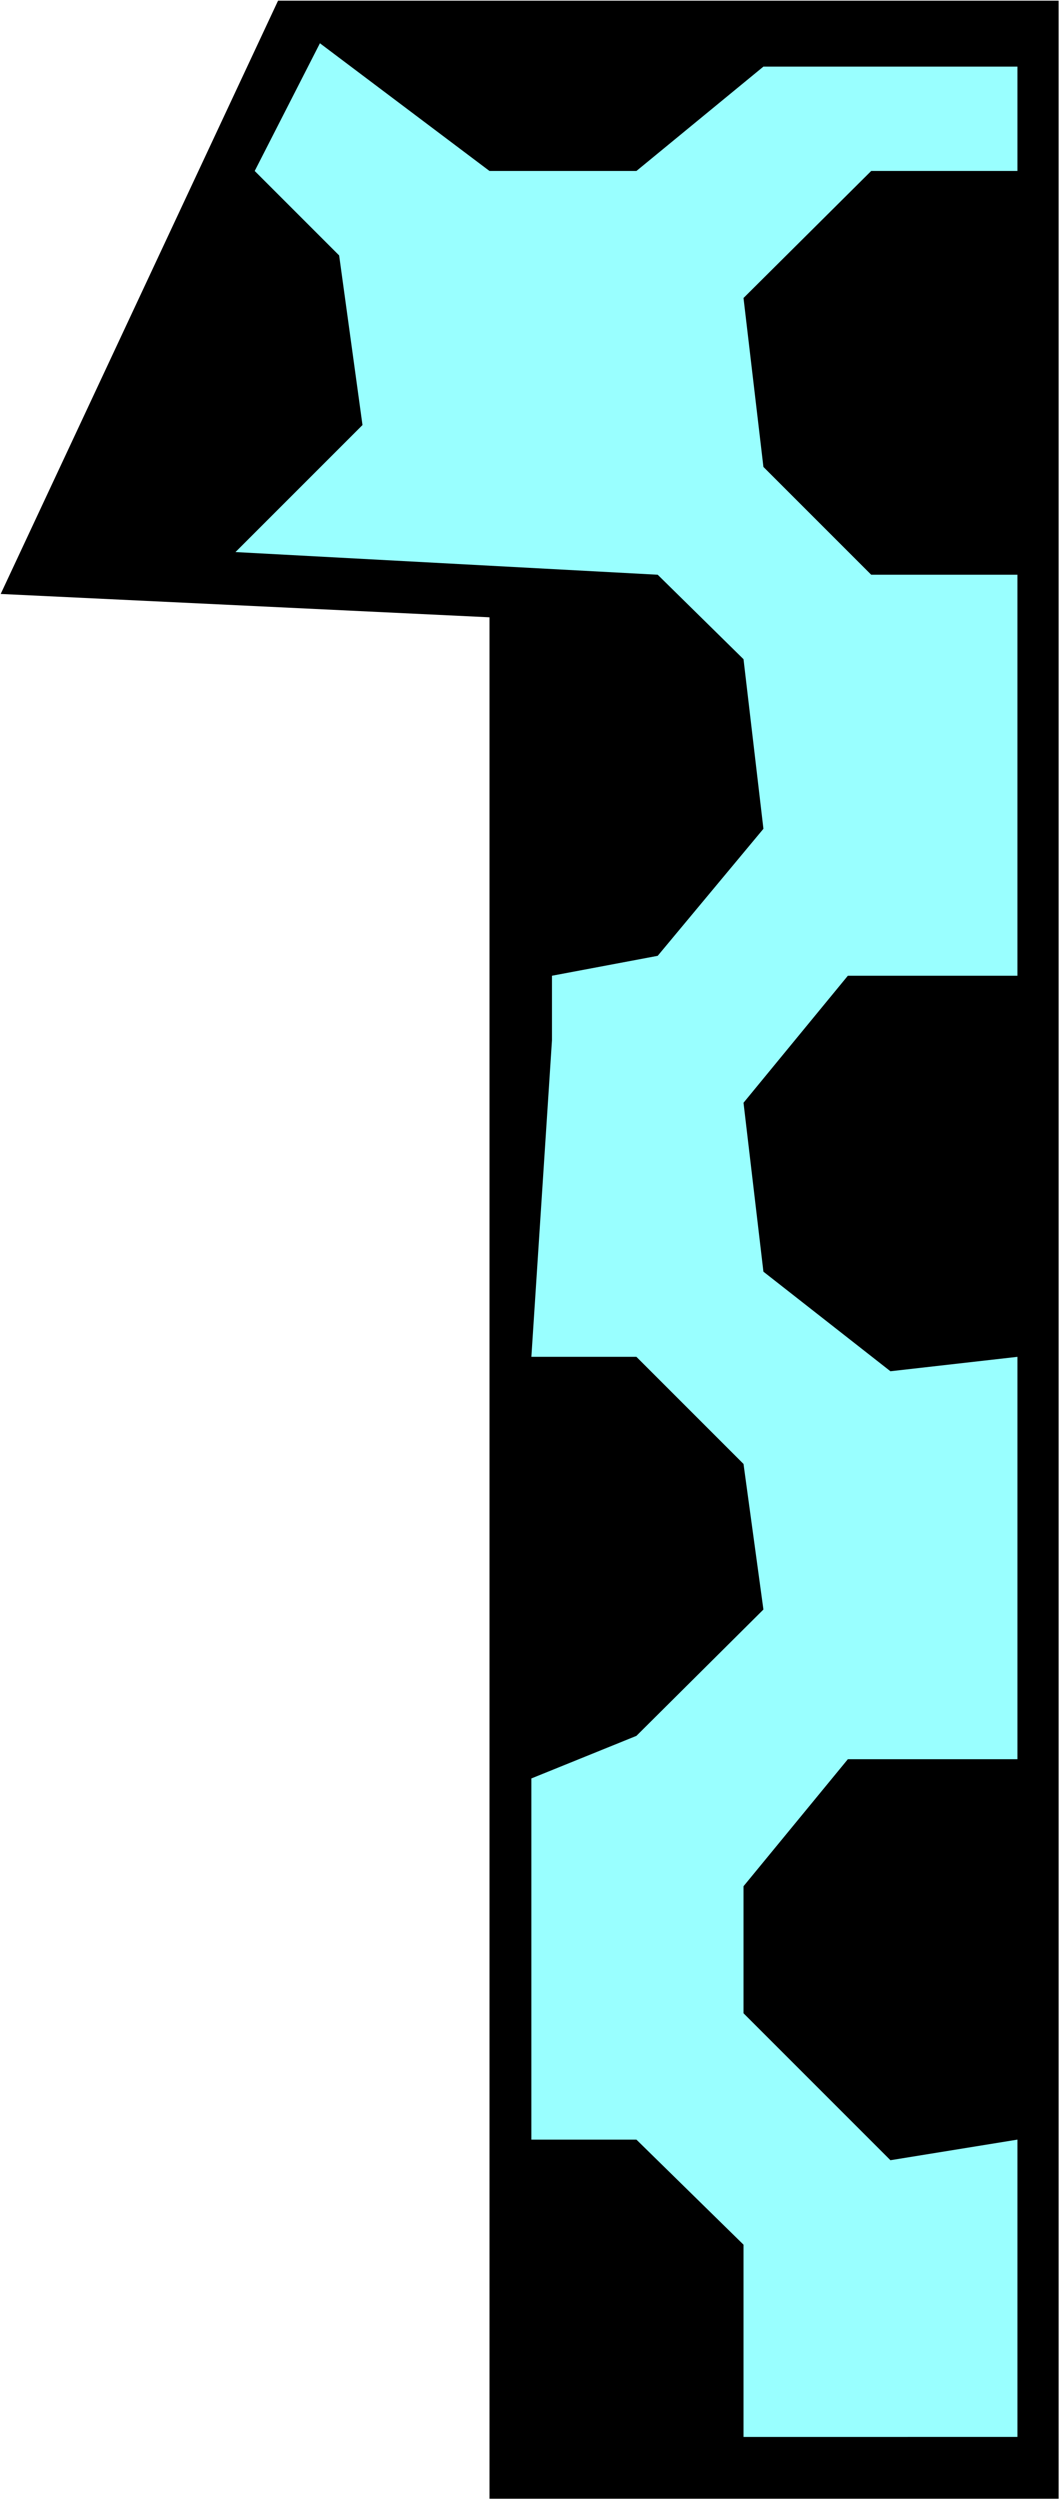
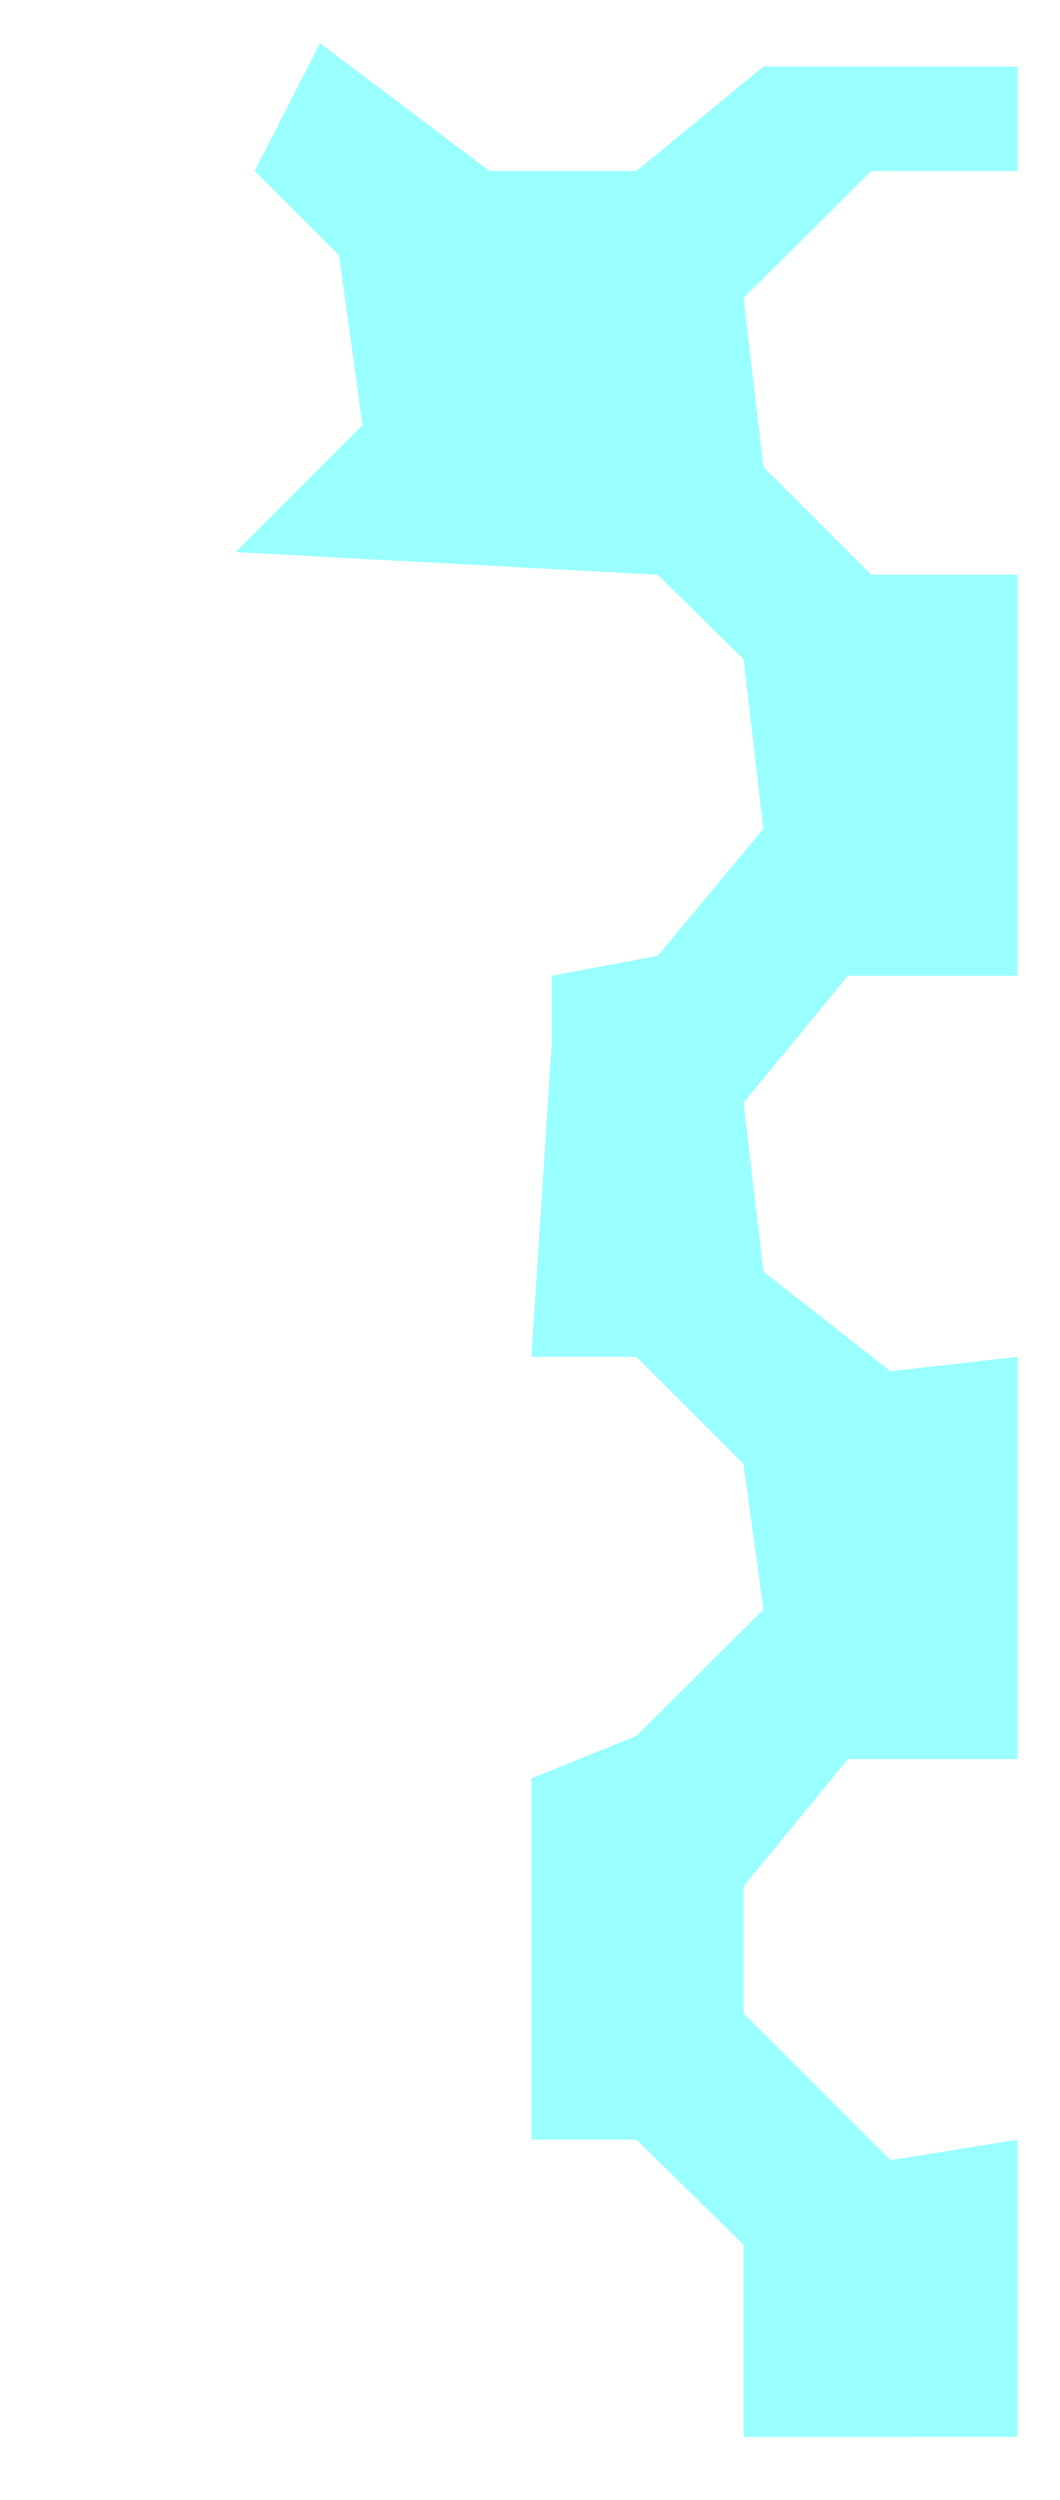
<svg xmlns="http://www.w3.org/2000/svg" xmlns:ns1="http://sodipodi.sourceforge.net/DTD/sodipodi-0.dtd" xmlns:ns2="http://www.inkscape.org/namespaces/inkscape" version="1.0" width="66.014mm" height="155.668mm" id="svg3" ns1:docname="Polka Dots 1.wmf">
  <rect width="100%" height="100%" fill="#808080" stroke="none" />
  <ns1:namedview id="namedview3" pagecolor="#ffffff" bordercolor="#000000" borderopacity="0.25" ns2:showpageshadow="2" ns2:pageopacity="0.0" ns2:pagecheckerboard="0" ns2:deskcolor="#d1d1d1" ns2:document-units="mm" />
  <defs id="defs1">
    <pattern id="WMFhbasepattern" patternUnits="userSpaceOnUse" width="6" height="6" x="0" y="0" />
  </defs>
  <path style="fill:#ffffff;fill-opacity:1;fill-rule:evenodd;stroke:none" d="M 0,588.353 H 249.502 V 0 H 0 Z" id="path1" />
-   <path style="fill:#000000;fill-opacity:1;fill-rule:evenodd;stroke:none" d="M 249.179,588.03 H 115.217 V 145.27 L 0.162,139.776 65.446,0.162 H 249.179 Z" id="path2" />
  <path style="fill:#99ffff;fill-opacity:1;fill-rule:evenodd;stroke:none" d="m 149.798,40.236 29.895,-24.562 h 59.79 v 24.562 h -34.42 l -30.057,29.894 4.686,39.751 25.37,25.37 h 34.42 v 94.369 H 199.569 l -24.562,29.894 4.686,39.751 29.895,23.431 29.895,-3.393 v 94.692 H 199.569 l -24.562,29.894 v 29.894 l 34.581,34.581 29.895,-4.848 v 69.969 H 175.007 V 528.241 L 149.798,503.518 H 125.074 V 418.521 l 24.724,-10.019 29.895,-29.733 -4.686,-34.257 -25.209,-25.208 h -24.724 l 4.848,-74.494 v -15.19 l 24.886,-4.686 24.886,-29.894 -4.686,-39.913 -20.199,-19.876 L 55.427,129.919 85.322,100.025 79.828,60.112 59.952,40.236 75.303,10.18 115.217,40.236 Z" id="path3" />
</svg>